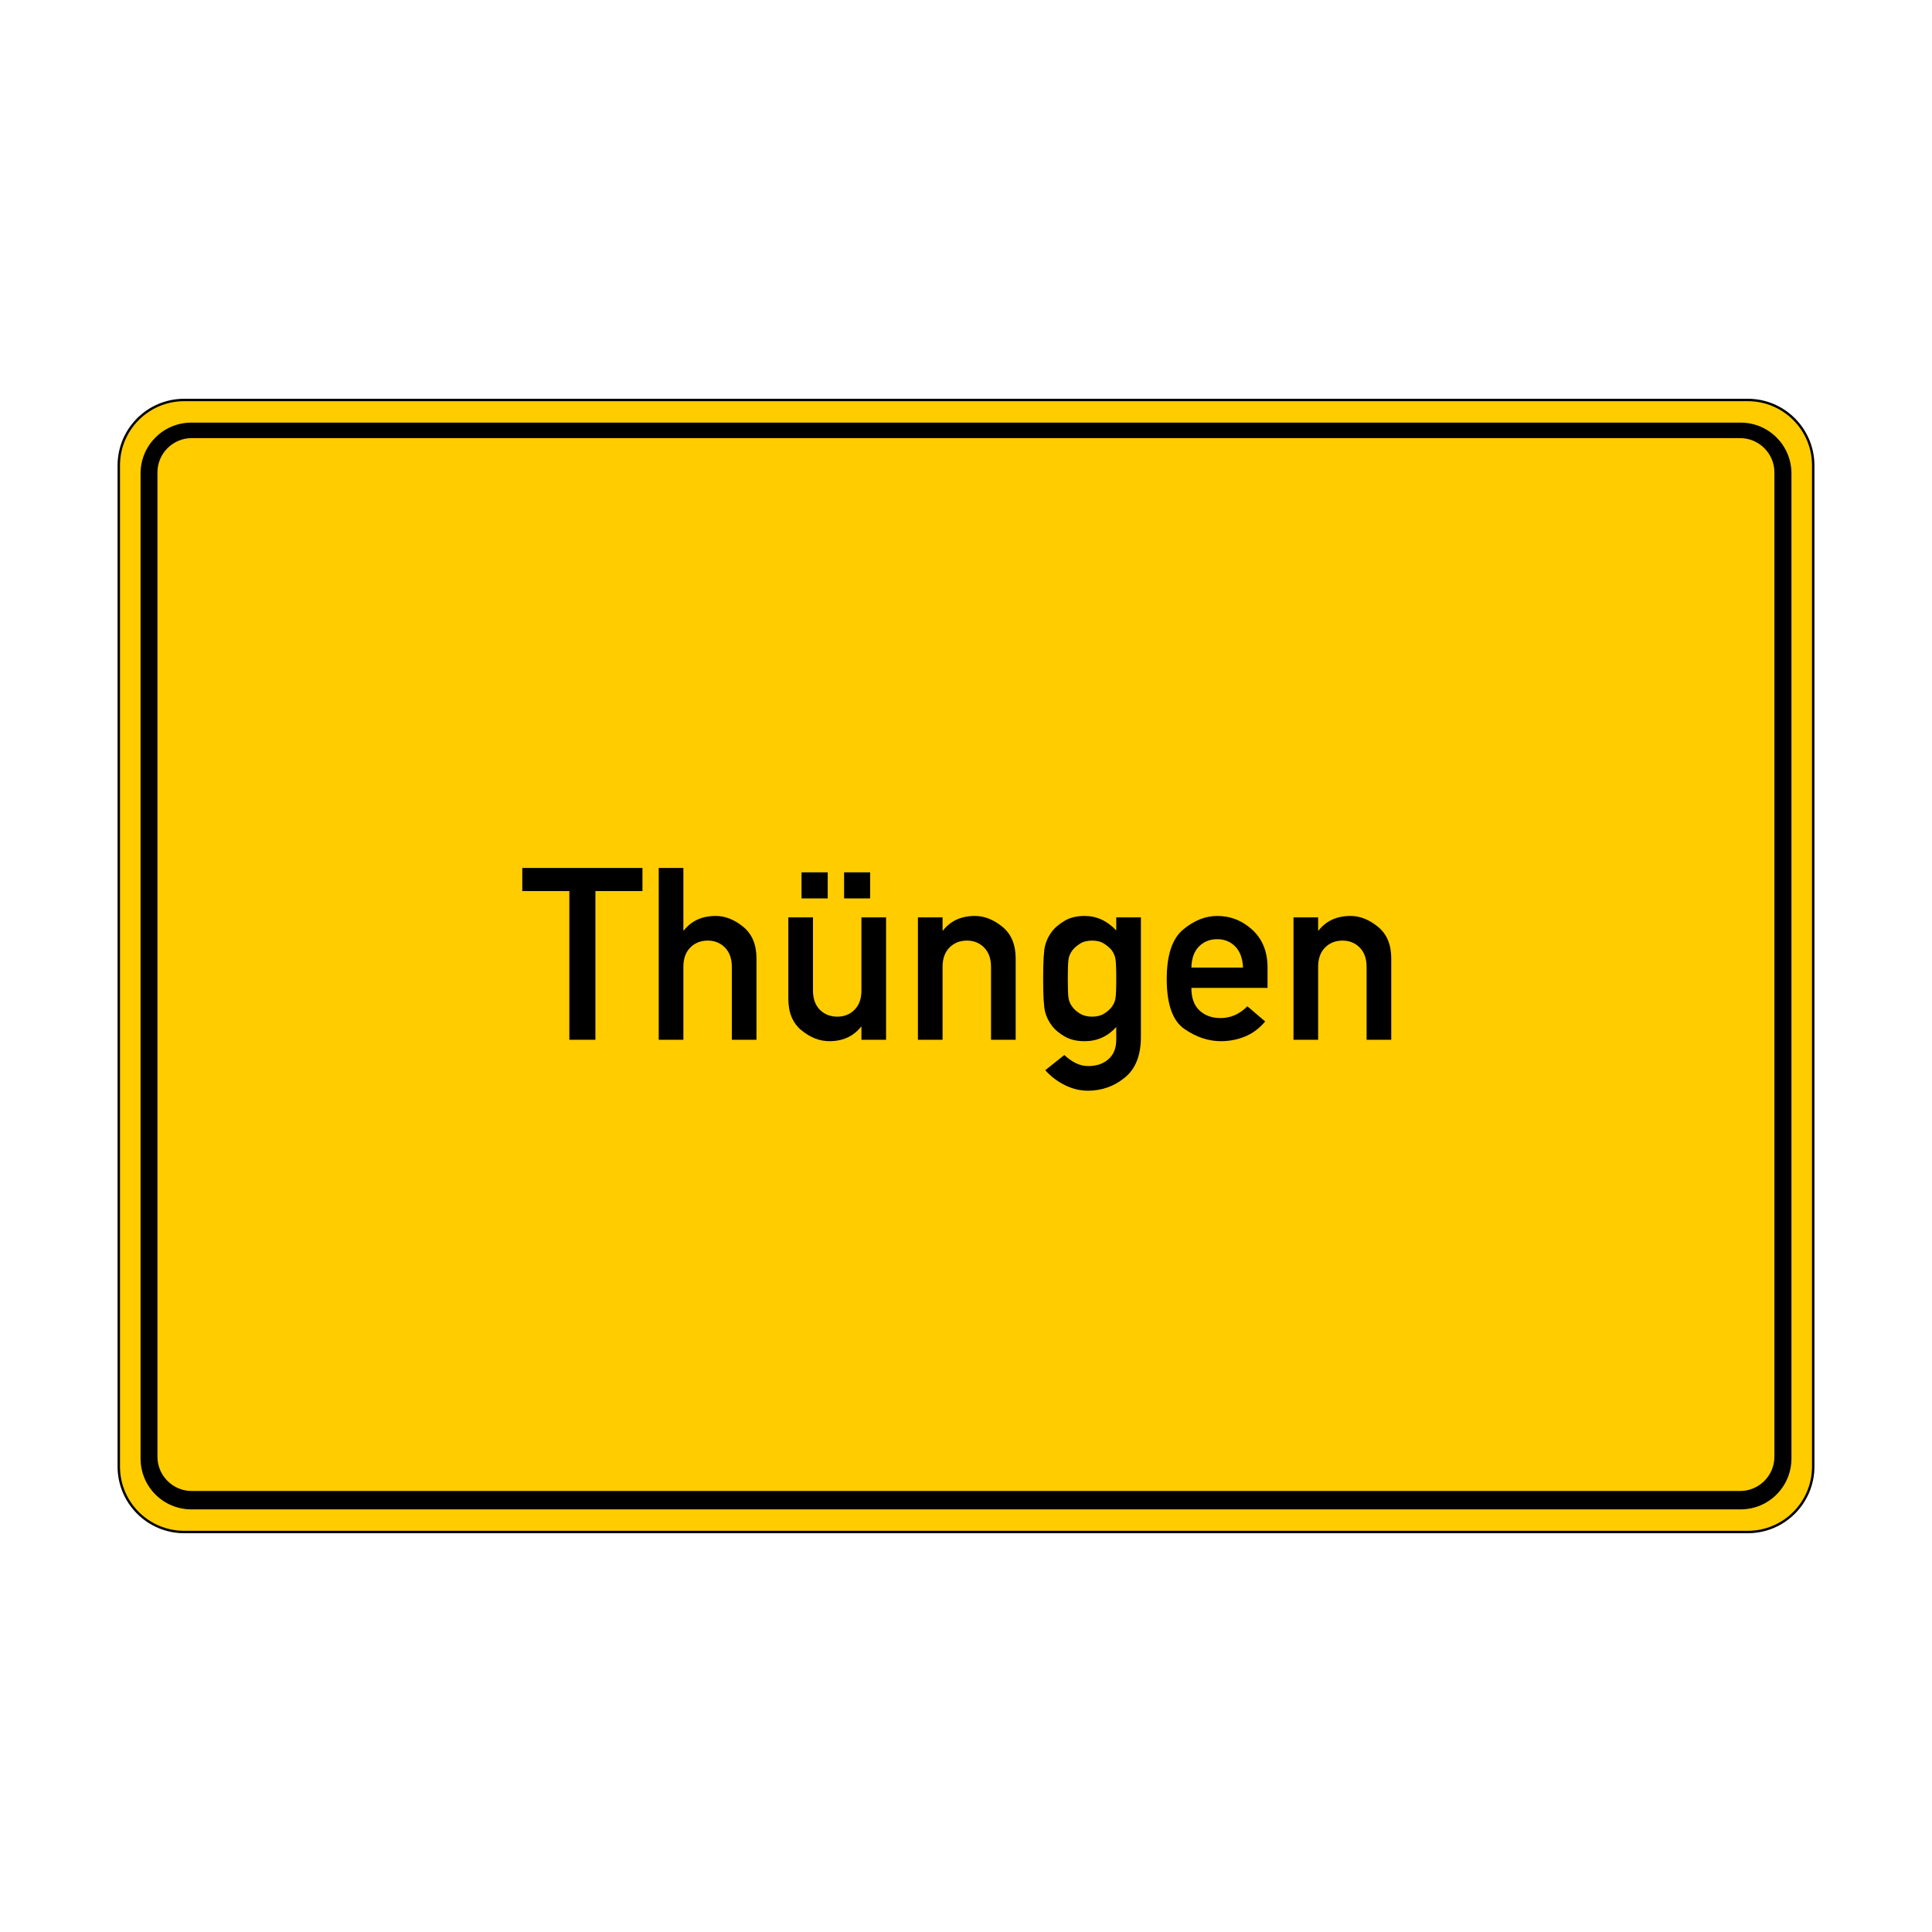
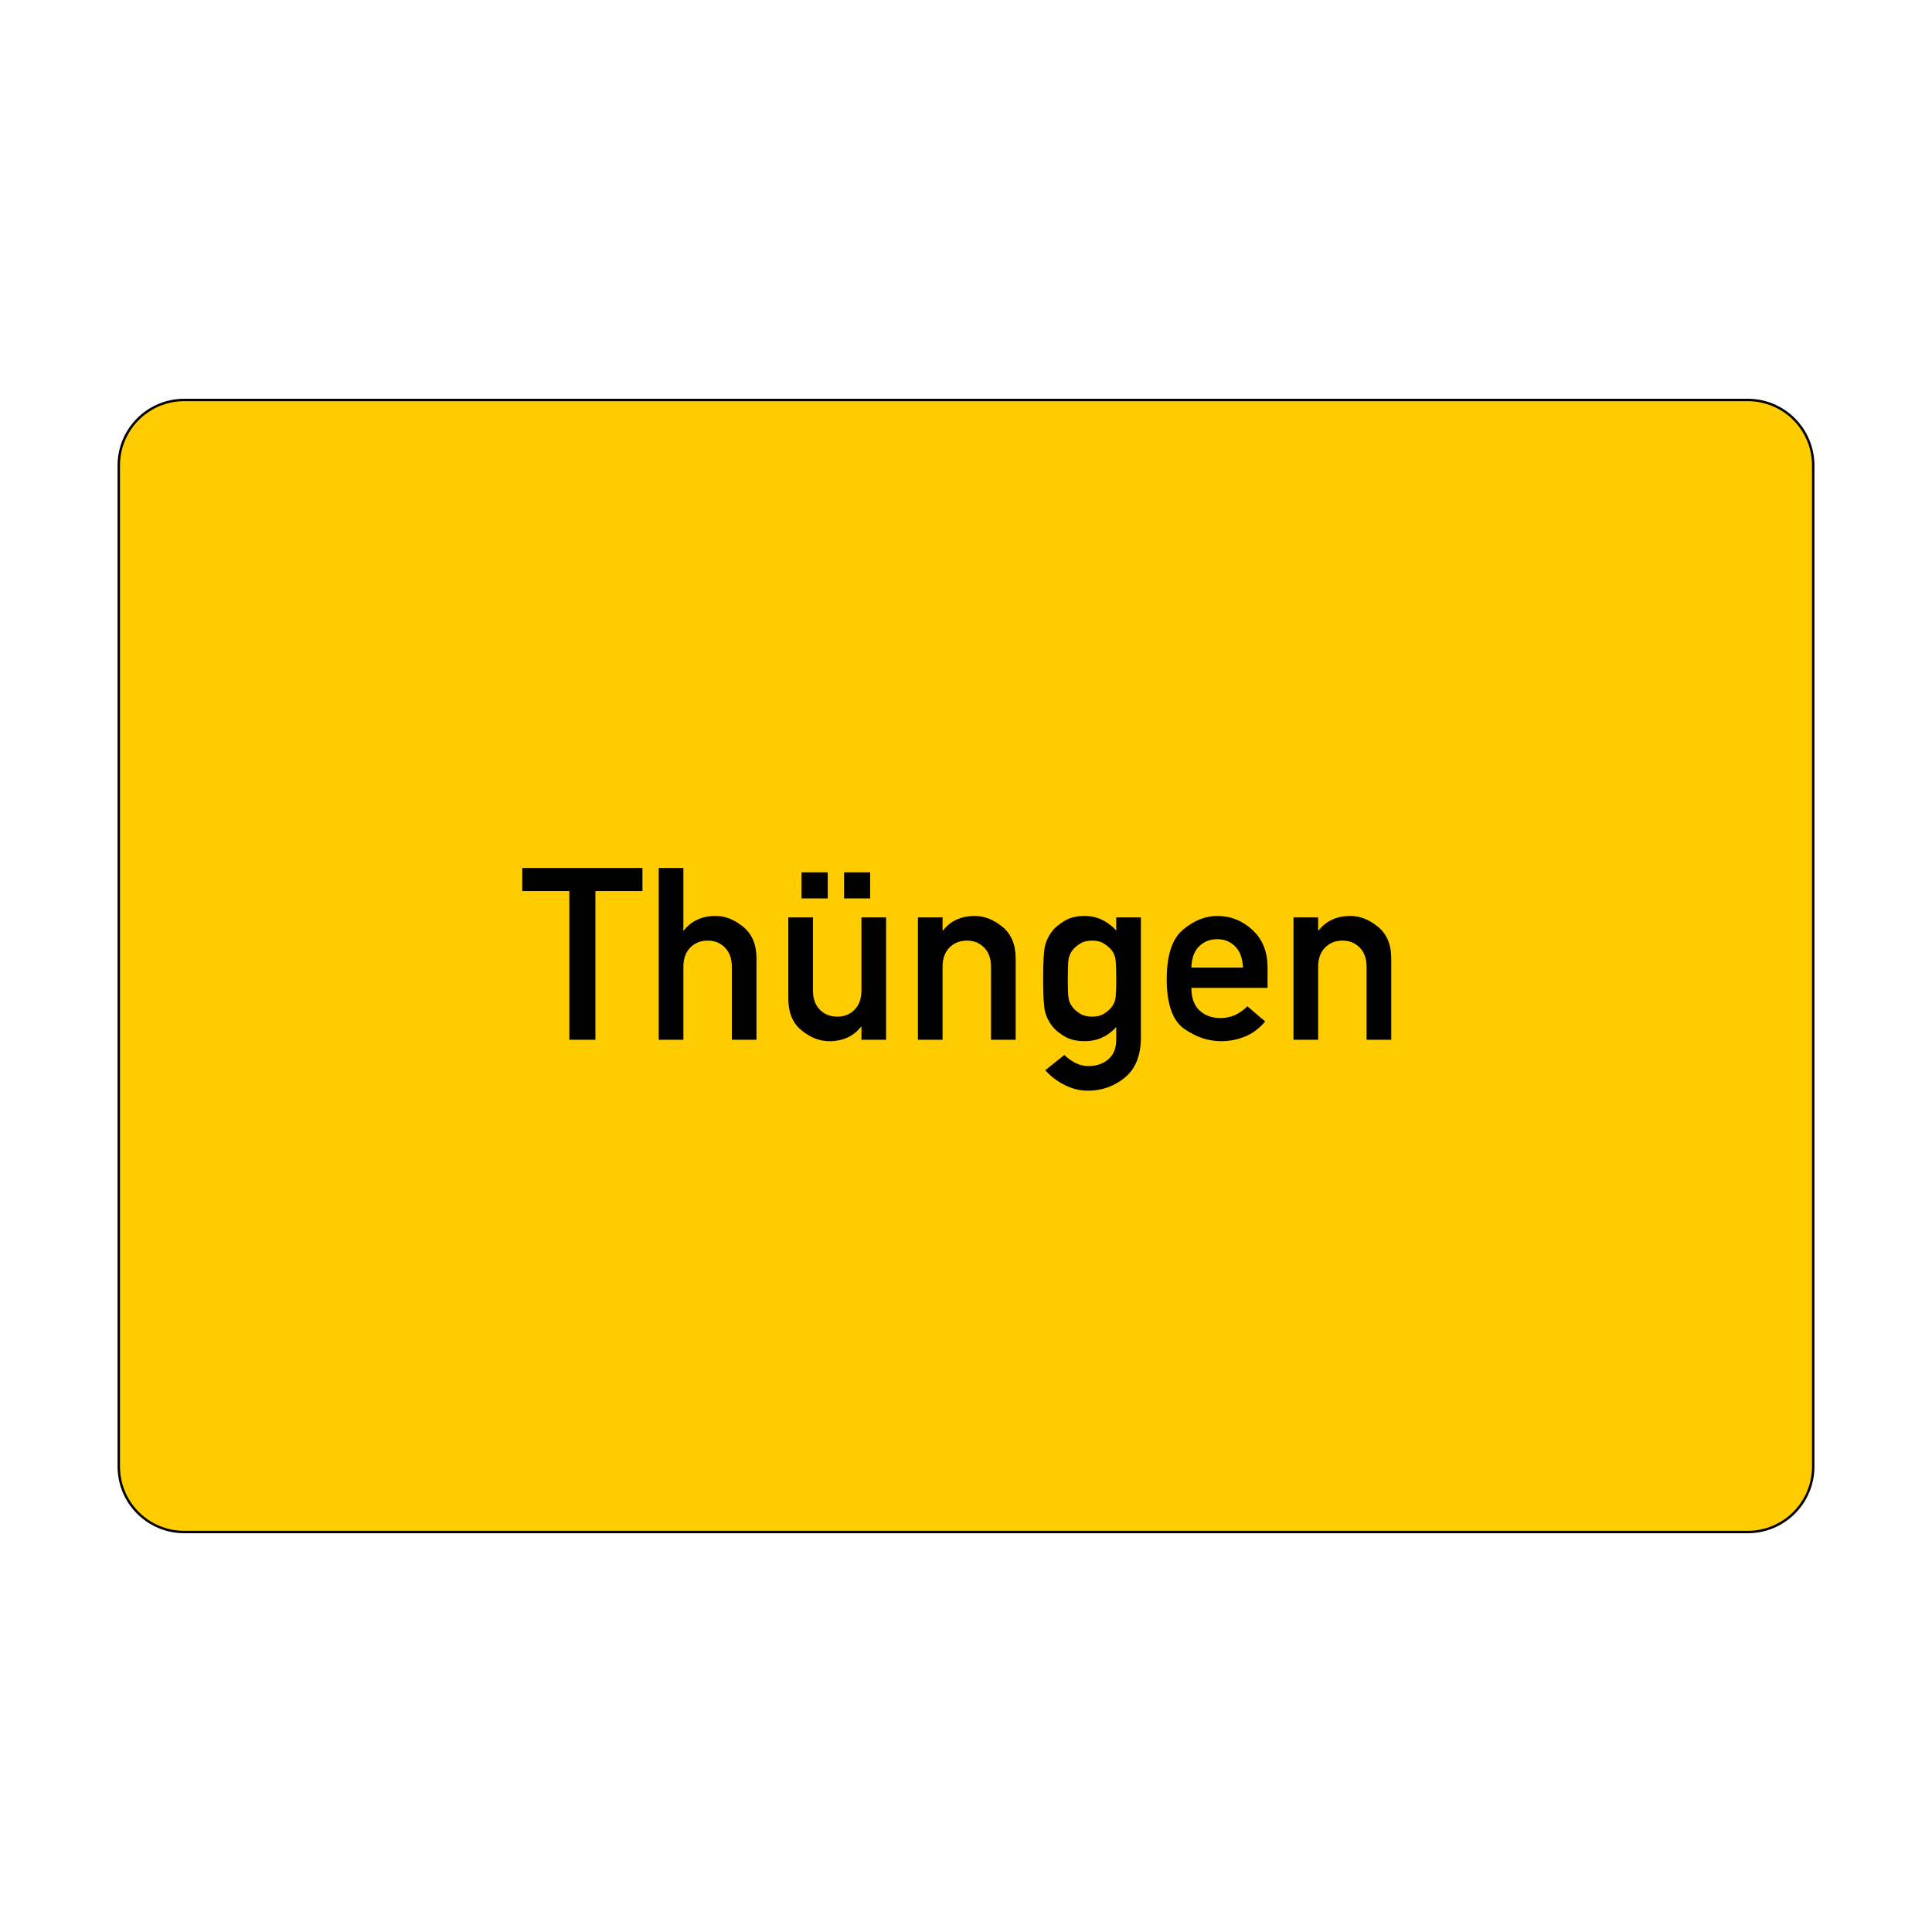
<svg xmlns="http://www.w3.org/2000/svg" xmlns:ns1="http://www.inkscape.org/namespaces/inkscape" id="svg2" ns1:version="0.47 r22583" x="0px" y="0px" viewBox="0 0 4000 4000" xml:space="preserve">
  <defs> </defs>
  <path id="rect3266" fill="#FFCC00" stroke="#000000" stroke-width="5" stroke-linecap="round" stroke-linejoin="round" d=" M381.431,828.106H2000h1618.568c37.421,0,71.298,15.167,95.82,39.689c24.521,24.522,39.688,58.399,39.688,95.818V2000v1036.387 c0,37.42-15.167,71.297-39.688,95.818c-24.522,24.522-58.399,39.689-95.82,39.689H2000H381.431 c-37.42,0-71.297-15.167-95.819-39.689c-24.522-24.521-39.689-58.398-39.689-95.818V2000V963.613 c0-37.419,15.167-71.296,39.689-95.818C310.134,843.273,344.011,828.106,381.431,828.106z" />
-   <path d="M396.375,874.969C337.986,874.969,291,921.986,291,980.375v2039.25c0,58.389,46.986,105.406,105.375,105.406h3207.25 c58.389,0,105.375-47.018,105.375-105.406V980.375c0-58.389-46.986-105.406-105.375-105.406H396.375z M3602.835,3086.929H396.85 c-38.976,0-70.866-31.89-70.866-70.866V977.953c0-38.976,31.89-70.866,70.866-70.866h3205.984c38.976,0,70.866,31.89,70.866,70.866 v2038.11C3673.701,3055.039,3641.811,3086.929,3602.835,3086.929z" />
  <g>
    <path d="M1178.769,2152.734v-307.861h-97.412v-47.852h248.779v47.852h-97.412v307.861H1178.769z" />
    <path d="M1363.827,2152.734v-355.713h51.025v129.395h0.977c15.785-20.02,37.758-30.029,65.918-30.029 c19.691,0,38.696,7.488,57.007,22.461c18.311,14.977,27.466,36.785,27.466,65.43v168.457h-51.025v-150.879 c0-17.09-4.761-30.434-14.282-40.039c-9.521-9.602-21.362-14.404-35.522-14.404c-14.648,0-26.733,4.803-36.255,14.404 c-9.521,9.605-14.282,22.949-14.282,40.039v150.879H1363.827z" />
    <path d="M1632.138,2067.773v-168.457h51.025v151.123c0,17.254,4.761,30.64,14.282,40.161s21.606,14.282,36.255,14.282 c14.16,0,26.001-4.761,35.522-14.282s14.282-22.907,14.282-40.161v-151.123h51.025v253.418h-51.025v-26.855h-0.977 c-15.789,19.859-37.598,29.785-65.43,29.785c-20.02,0-39.185-7.446-57.495-22.339S1632.138,2096.582,1632.138,2067.773z M1659.481,1860.01v-53.955h54.199v53.955H1659.481z M1747.616,1860.01v-53.955h53.955v53.955H1747.616z" />
    <path d="M1900.448,2152.734v-253.418h51.025v27.1h0.977c15.785-20.02,37.758-30.029,65.918-30.029 c19.691,0,38.696,7.488,57.007,22.461c18.311,14.977,27.466,36.785,27.466,65.43v168.457h-51.025v-150.879 c0-17.09-4.761-30.434-14.282-40.039c-9.521-9.602-21.362-14.404-35.522-14.404c-14.648,0-26.733,4.803-36.255,14.404 c-9.521,9.605-14.282,22.949-14.282,40.039v150.879H1900.448z" />
    <path d="M2311.093,2152.49v-26.123c-17.742,19.531-39.551,29.297-65.43,29.297c-16.602,0-30.479-3.296-41.626-9.888 c-11.15-6.592-19.573-13.55-25.269-20.874c-7.324-9.438-12.329-19.447-15.015-30.029c-2.686-10.578-4.028-33.447-4.028-68.604 s1.343-58.021,4.028-68.604c2.686-10.578,7.69-20.668,15.015-30.273c5.695-7.16,14.118-14.118,25.269-20.874 c11.146-6.752,25.024-10.132,41.626-10.132c24.738,0,46.547,10.01,65.43,30.029v-27.1h51.025v247.559 c0,38.086-11.108,66.162-33.325,84.229s-47.729,27.1-76.538,27.1c-16.277,0-32.227-3.906-47.852-11.719 s-29.053-18.066-40.283-30.762l39.551-31.494c6.184,6.184,13.55,11.555,22.095,16.113c8.545,4.555,17.7,6.836,27.466,6.836 c16.926,0,30.8-4.723,41.626-14.16C2305.68,2183.576,2311.093,2170.068,2311.093,2152.49z M2210.751,2026.27 c0,20.348,0.526,33.855,1.587,40.527c1.057,6.676,3.864,12.859,8.423,18.555c3.418,4.559,8.461,8.953,15.137,13.184 c6.672,4.234,15.137,6.348,25.391,6.348c9.926,0,18.188-2.113,24.78-6.348c6.592-4.23,11.677-8.625,15.259-13.184 c4.395-5.695,7.118-11.879,8.179-18.555c1.057-6.672,1.587-20.18,1.587-40.527c0-20.344-0.53-33.852-1.587-40.527 c-1.061-6.672-3.784-12.939-8.179-18.799c-3.582-4.395-8.667-8.747-15.259-13.062c-6.592-4.311-14.854-6.47-24.78-6.47 c-10.254,0-18.719,2.159-25.391,6.47c-6.676,4.314-11.719,8.667-15.137,13.062c-4.559,5.859-7.366,12.127-8.423,18.799 C2211.277,1992.418,2210.751,2005.926,2210.751,2026.27z" />
    <path d="M2624.325,2045.312H2466.61c0,20.836,5.653,36.461,16.968,46.875c11.311,10.418,25.757,15.625,43.335,15.625 c20.996,0,39.551-8.137,55.664-24.414l36.865,31.494c-12.535,14.648-26.653,25.108-42.358,31.372 c-15.709,6.264-32.104,9.399-49.194,9.399c-26.043,0-51.27-8.423-75.684-25.269s-36.621-51.308-36.621-103.394 c0-49.316,11.269-83.412,33.813-102.295c22.541-18.879,46.101-28.32,70.679-28.32c27.832,0,52.162,9.644,72.998,28.931 c20.832,19.287,31.25,45.288,31.25,78.003V2045.312z M2466.61,2003.32h106.934c-0.816-19.043-6.188-33.607-16.113-43.701 c-9.93-10.09-22.381-15.137-37.354-15.137c-15.137,0-27.71,5.047-37.72,15.137 C2472.348,1969.713,2467.099,1984.277,2466.61,2003.32z" />
    <path d="M2678.036,2152.734v-253.418h51.025v27.1h0.977c15.785-20.02,37.758-30.029,65.918-30.029 c19.691,0,38.696,7.488,57.007,22.461c18.311,14.977,27.466,36.785,27.466,65.43v168.457h-51.025v-150.879 c0-17.09-4.761-30.434-14.282-40.039c-9.521-9.602-21.362-14.404-35.522-14.404c-14.648,0-26.733,4.803-36.255,14.404 c-9.521,9.605-14.282,22.949-14.282,40.039v150.879H2678.036z" />
  </g>
</svg>